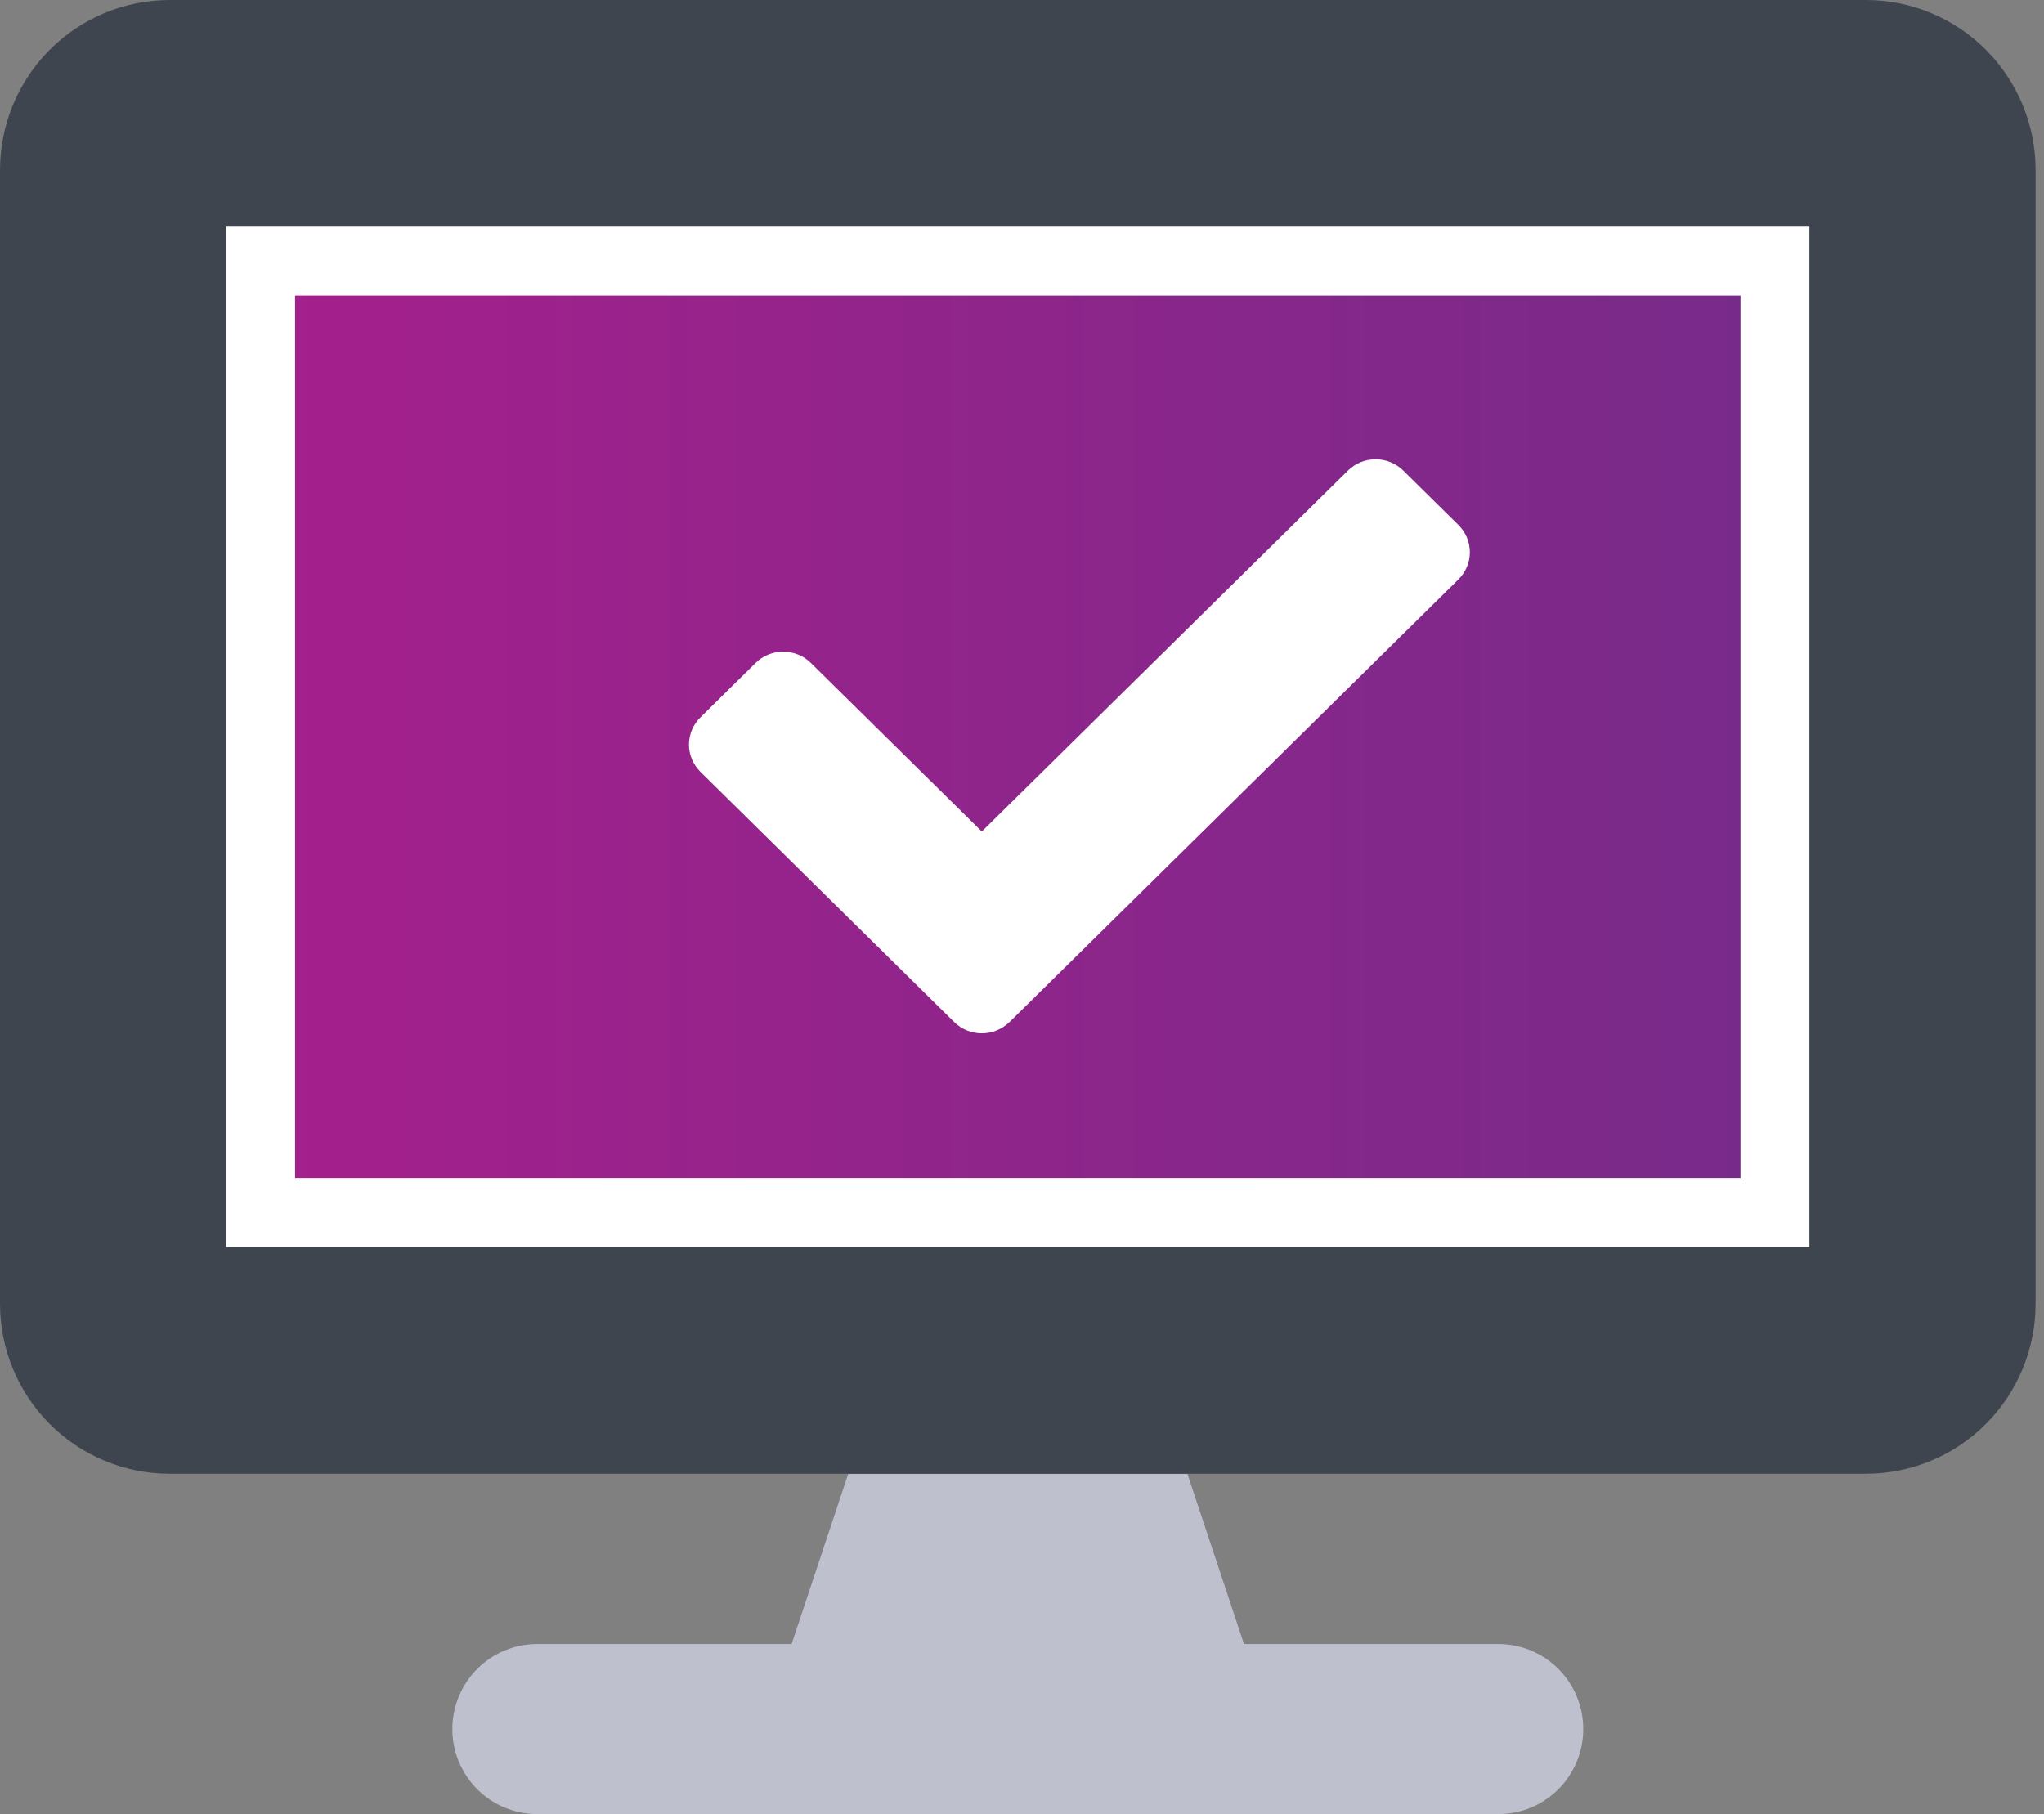
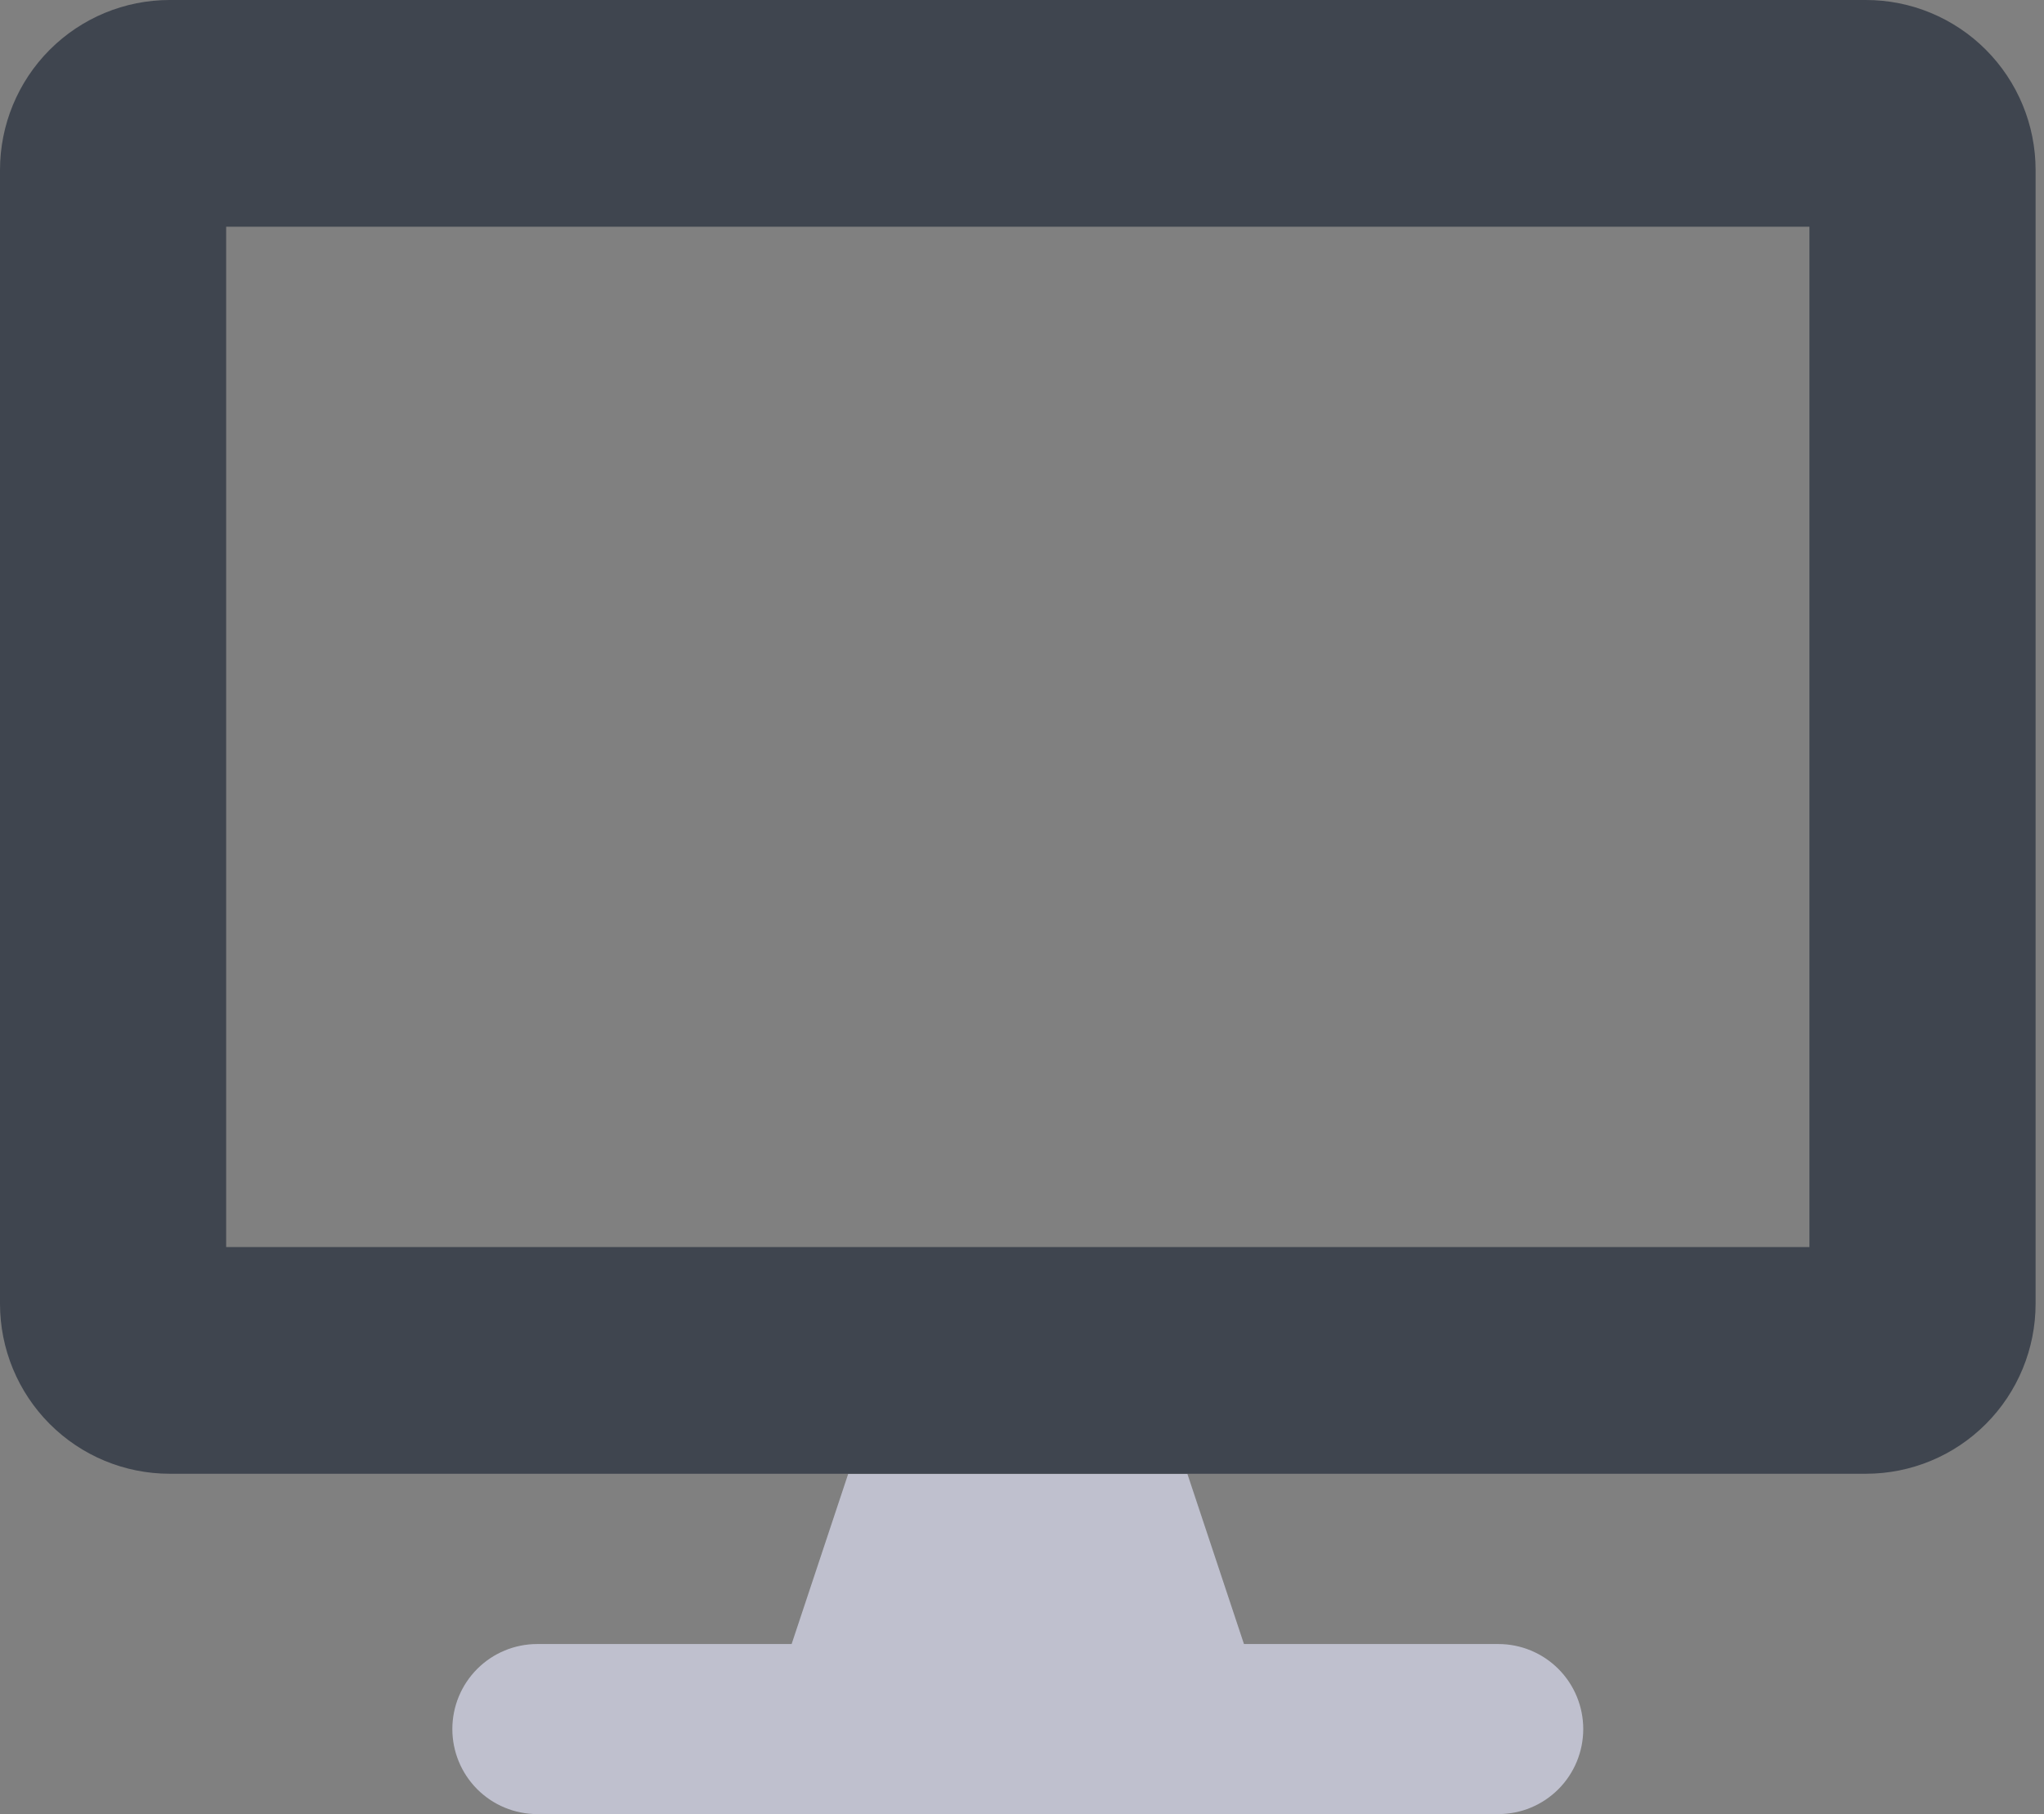
<svg xmlns="http://www.w3.org/2000/svg" fill="none" viewBox="0 0 89 79" height="79" width="89">
  <rect x="0" y="0" width="89" height="79" fill="#808080" stroke="none" />
  <path fill="#3F454F" d="M81.248 0H7.386C5.427 0 3.549 0.78 2.163 2.169C0.778 3.558 0 5.441 0 7.405L0 56.774C0 58.738 0.778 60.622 2.163 62.01C3.549 63.399 5.427 64.179 7.386 64.179H81.248C83.207 64.179 85.086 63.399 86.471 62.01C87.856 60.622 88.634 58.738 88.634 56.774V7.405C88.634 5.441 87.856 3.558 86.471 2.169C85.086 0.78 83.207 0 81.248 0V0ZM78.786 54.306H9.848V9.874H78.786V54.306Z" />
-   <path stroke-width="3" stroke="white" fill="url(#paint0_linear_1567_10170)" d="M77.286 52.805H11.348V11.373H77.286V52.805Z" />
  <path fill="#BFC0CE" d="M54.165 71.595H65.245C66.224 71.595 67.163 71.985 67.856 72.679C68.549 73.374 68.938 74.315 68.938 75.297C68.938 76.279 68.549 77.221 67.856 77.916C67.163 78.61 66.224 79 65.245 79H23.39C22.41 79 21.471 78.61 20.778 77.916C20.085 77.221 19.696 76.279 19.696 75.297C19.696 74.315 20.085 73.374 20.778 72.679C21.471 71.985 22.41 71.595 23.39 71.595H34.469L36.931 64.189H51.703L54.165 71.595Z" />
-   <path fill="white" d="M43.952 44.509C43.633 44.824 43.201 45 42.75 45C42.299 45 41.867 44.824 41.548 44.509L30.498 33.611C30.34 33.455 30.215 33.27 30.129 33.067C30.044 32.864 30 32.645 30 32.425C30 32.205 30.044 31.987 30.129 31.784C30.215 31.58 30.34 31.395 30.498 31.24L32.901 28.869C33.059 28.713 33.247 28.59 33.453 28.506C33.659 28.421 33.88 28.378 34.104 28.378C34.327 28.378 34.548 28.421 34.754 28.506C34.961 28.59 35.148 28.713 35.306 28.869L42.75 36.21L58.694 20.491C58.852 20.335 59.039 20.212 59.246 20.128C59.452 20.043 59.673 20 59.896 20C60.12 20 60.341 20.043 60.547 20.128C60.753 20.212 60.941 20.335 61.099 20.491L63.502 22.862C63.66 23.017 63.785 23.202 63.871 23.406C63.956 23.609 64 23.827 64 24.047C64 24.267 63.956 24.486 63.871 24.689C63.785 24.892 63.66 25.077 63.502 25.233L43.952 44.514V44.509Z" />
  <defs>
    <linearGradient gradientUnits="userSpaceOnUse" y2="9.874" x2="9.848" y1="9.874" x1="78.786" id="paint0_linear_1567_10170">
      <stop stop-color="#762B8A" />
      <stop stop-color="#A61F8C" offset="1" />
    </linearGradient>
  </defs>
</svg>